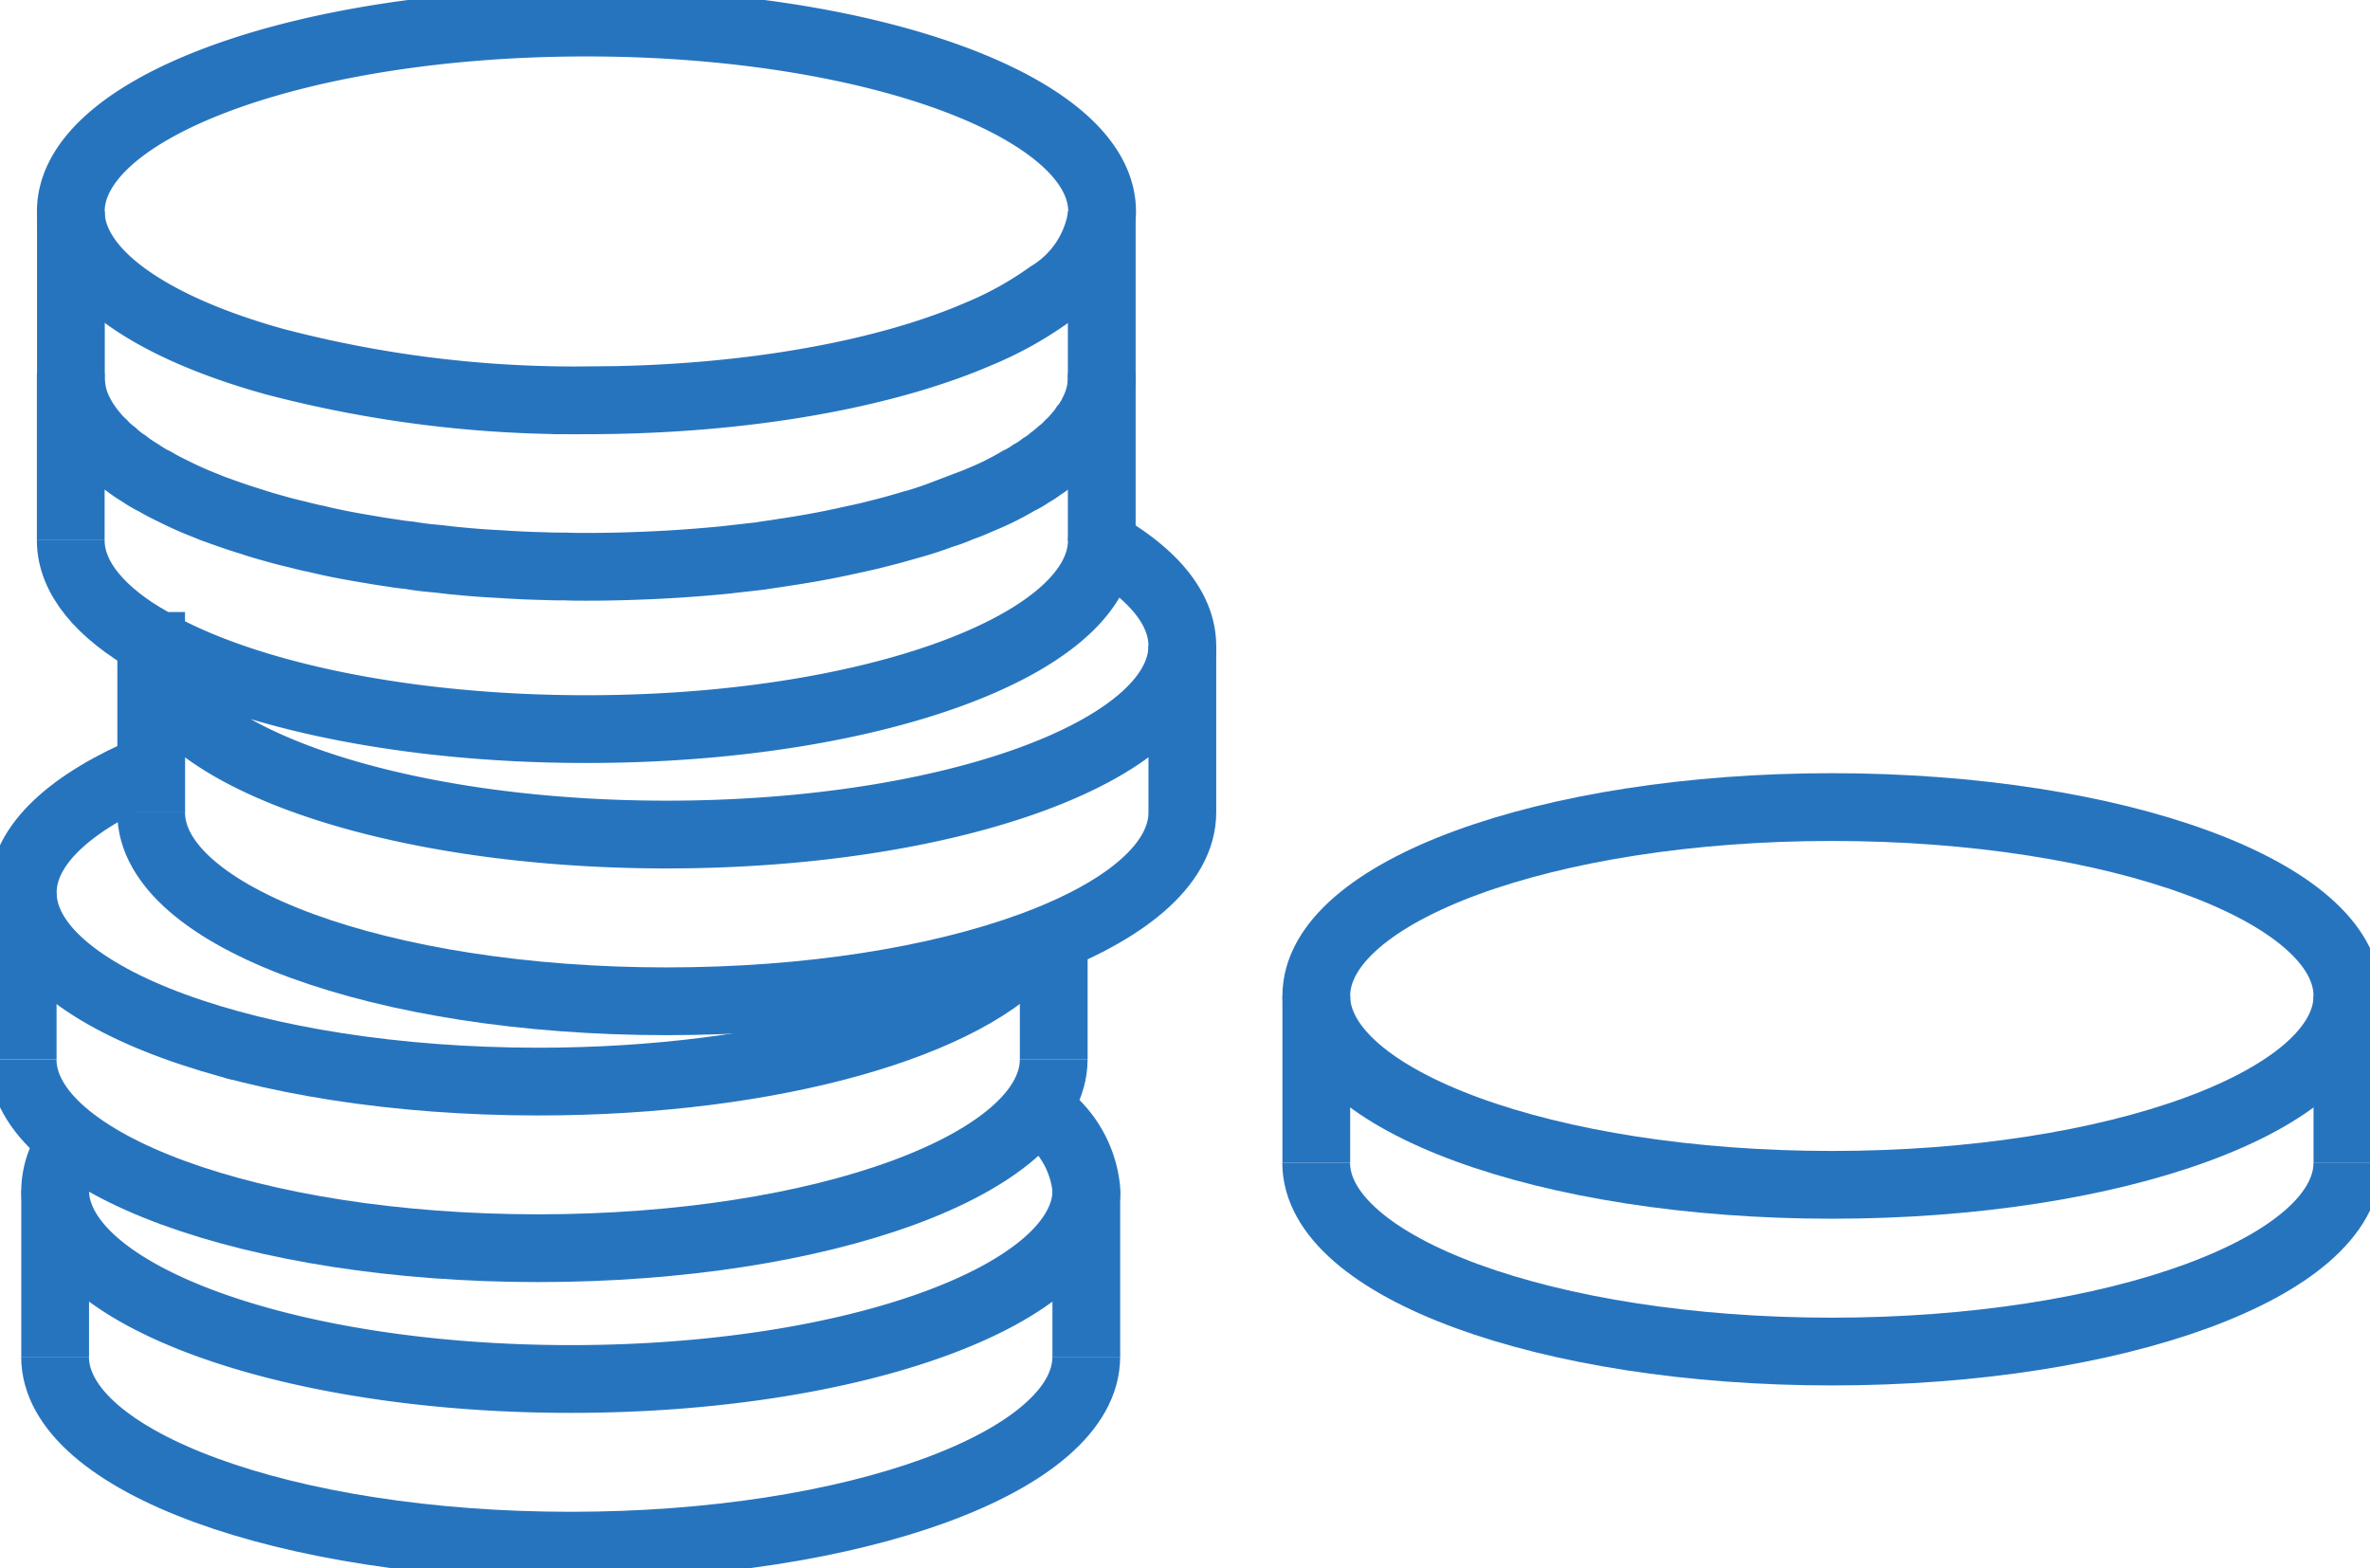
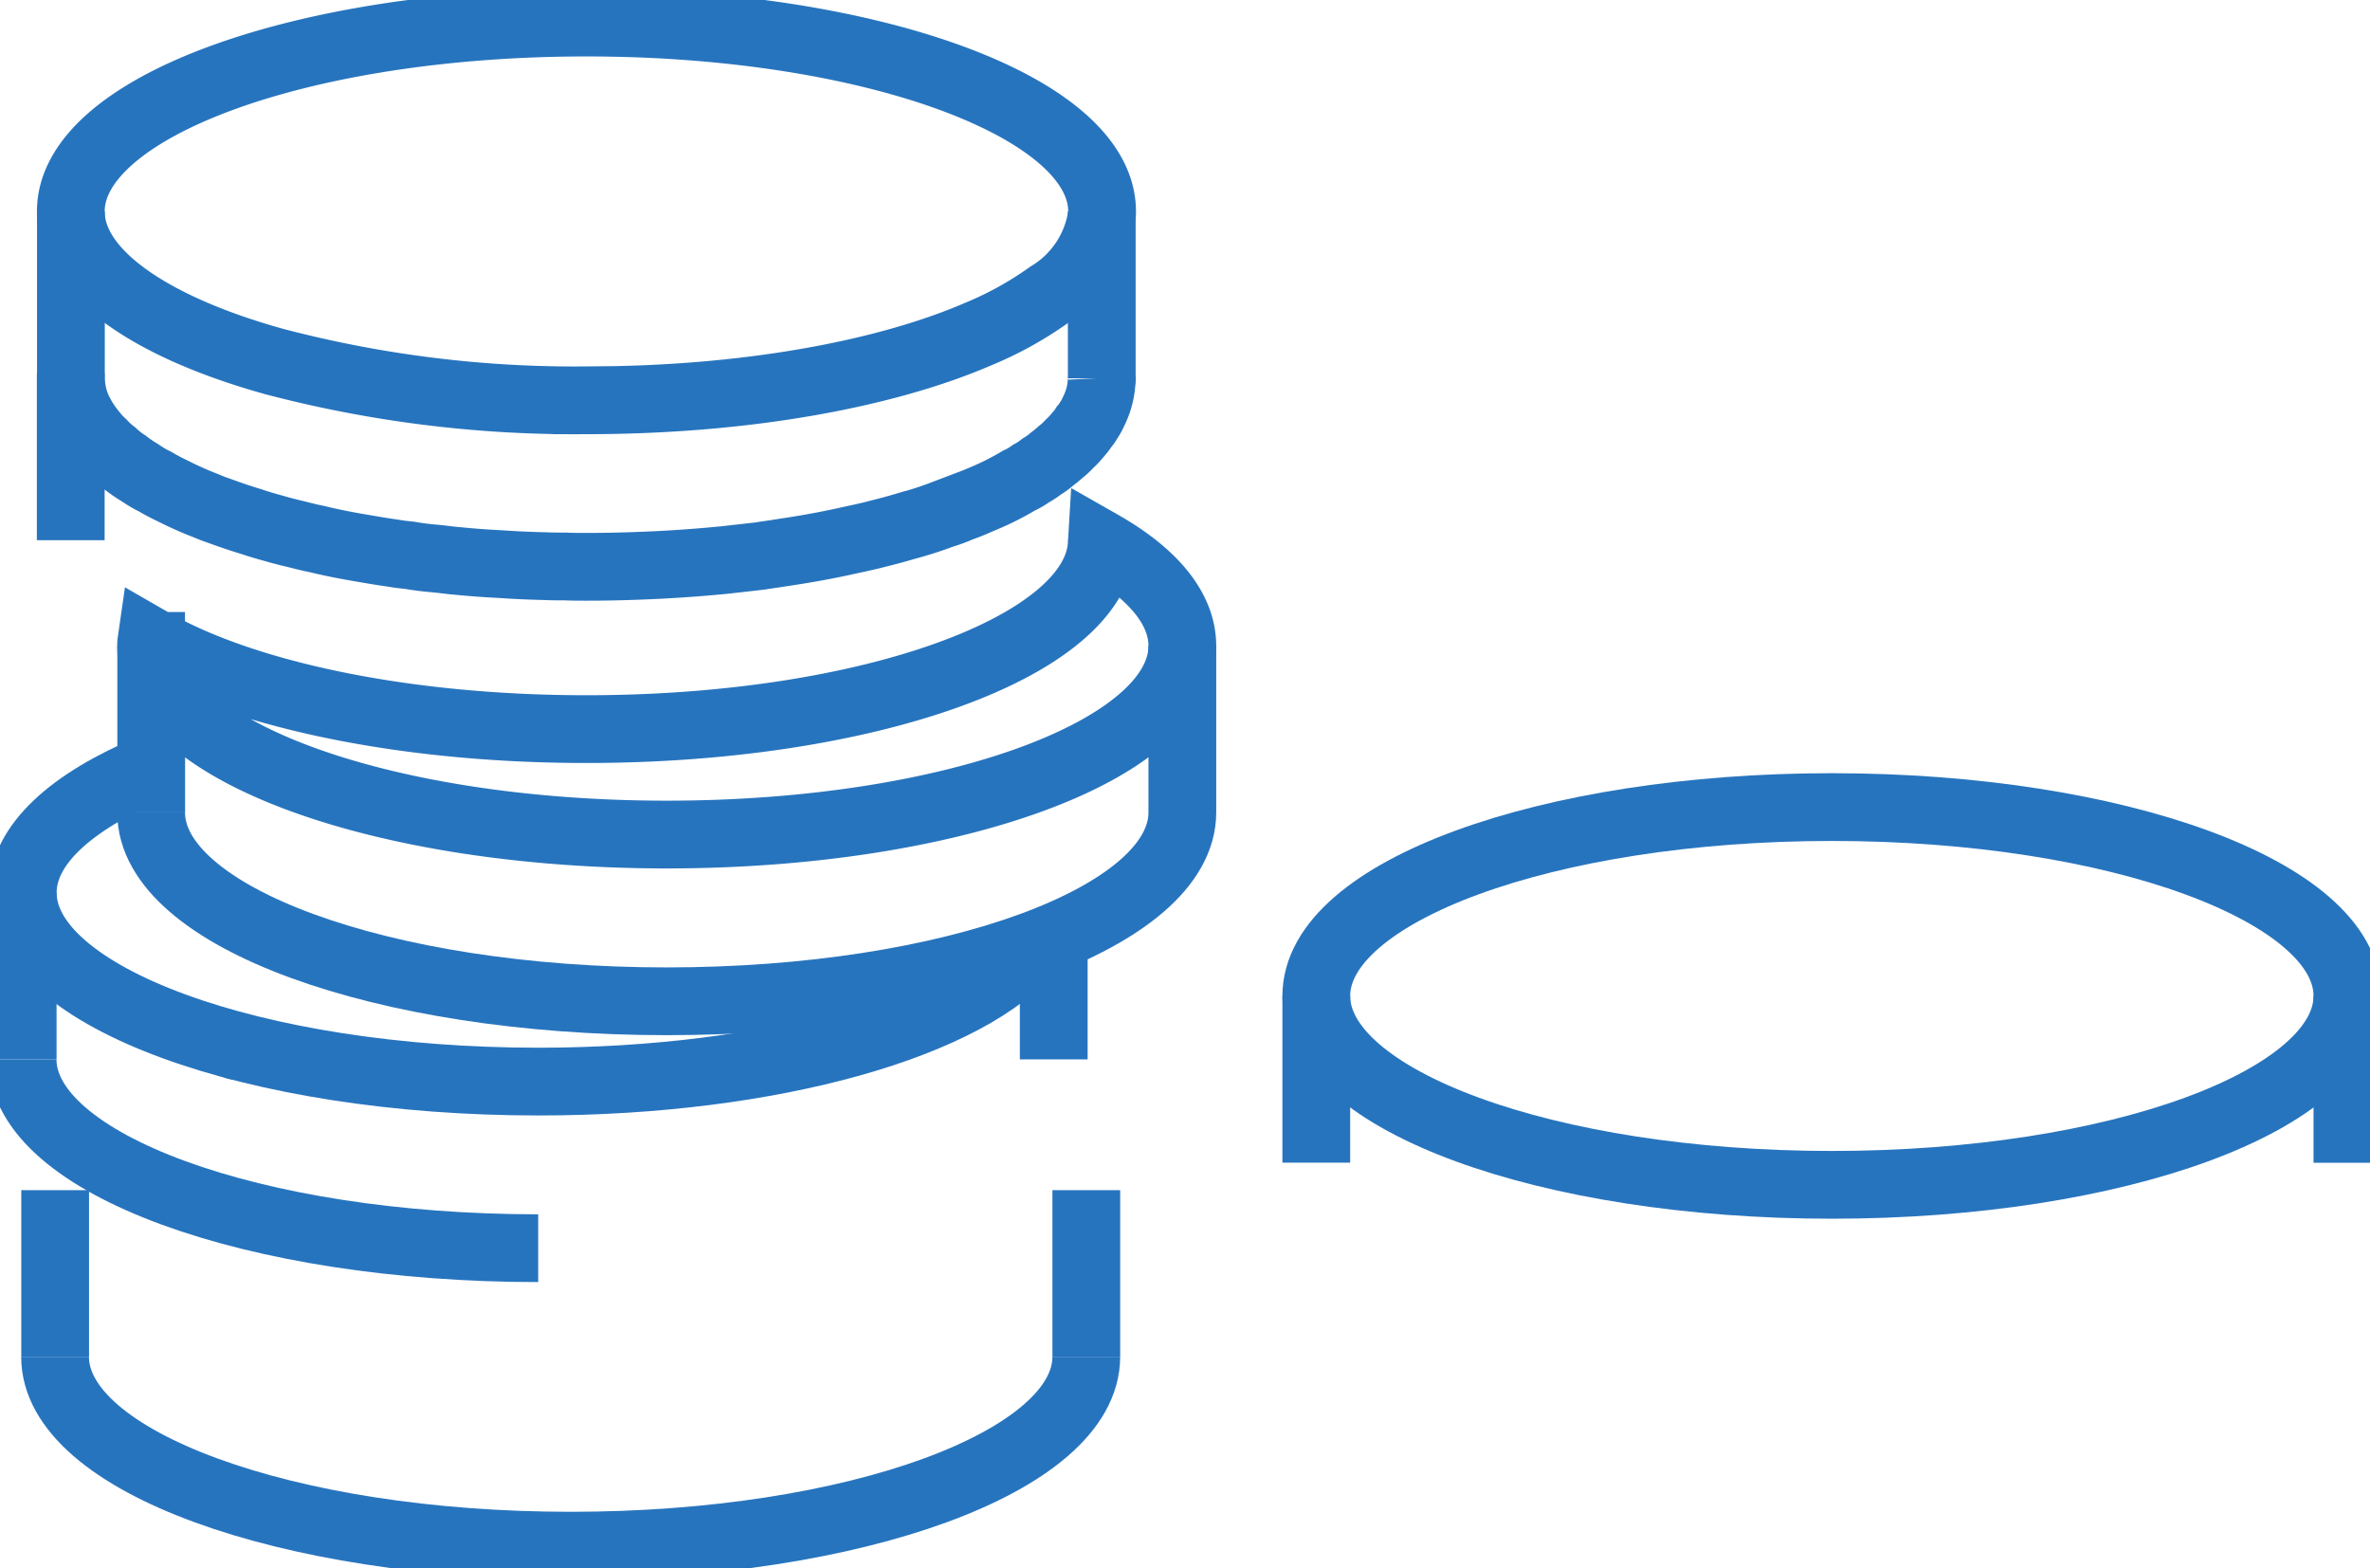
<svg xmlns="http://www.w3.org/2000/svg" id="Gruppe_38" data-name="Gruppe 38" width="104.925" height="69.43" viewBox="0 0 104.925 69.43">
  <defs>
    <style>
      .cls-1, .cls-3 {
        fill: none;
        stroke: #2774be;
        stroke-width: 3px;
      }

      .cls-2 {
        clip-path: url(#clip-path);
      }

      .cls-3 {
        stroke-miterlimit: 10;
      }
    </style>
    <clipPath id="clip-path">
      <rect id="Rechteck_3" data-name="Rechteck 3" class="cls-1" width="104.925" height="69.43" />
    </clipPath>
  </defs>
  <g id="Gruppe_37" data-name="Gruppe 37" class="cls-2" transform="translate(0 0)">
    <path id="Pfad_57" data-name="Pfad 57" class="cls-3" d="M147.641,70.9c0-4.618-10.219-8.362-22.825-8.362s-22.825,3.744-22.825,8.362,10.219,8.362,22.825,8.362S147.641,75.522,147.641,70.9Z" transform="translate(-43.716 -26.807)" />
-     <path id="Pfad_58" data-name="Pfad 58" class="cls-3" d="M101.983,90.087c0,4.626,10.226,8.363,22.827,8.363s22.827-3.737,22.827-8.363" transform="translate(-43.713 -38.614)" />
    <line id="Linie_3" data-name="Linie 3" class="cls-3" y2="7.376" transform="translate(58.275 44.097)" />
    <line id="Linie_4" data-name="Linie 4" class="cls-3" y2="7.381" transform="translate(103.925 44.097)" />
    <path id="Pfad_59" data-name="Pfad 59" class="cls-3" d="M18.369,81.04c-.01.01-.01.01-.01,0" transform="translate(-7.869 -34.736)" />
    <line id="Linie_5" data-name="Linie 5" class="cls-3" x1="0.01" transform="translate(38.592 45.896)" />
-     <path id="Pfad_60" data-name="Pfad 60" class="cls-3" d="M47.7,85.894a4.753,4.753,0,0,1,2.229,3.611c0,4.616-10.226,8.363-22.827,8.363S4.272,94.121,4.272,89.505a3.6,3.6,0,0,1,.785-2.167" transform="translate(-1.831 -36.817)" />
    <path id="Pfad_61" data-name="Pfad 61" class="cls-3" d="M4.267,105.128c0,4.626,10.226,8.363,22.827,8.363s22.827-3.737,22.827-8.363" transform="translate(-1.829 -45.061)" />
    <line id="Linie_6" data-name="Linie 6" class="cls-3" y2="7.376" transform="translate(2.442 52.691)" />
    <line id="Linie_7" data-name="Linie 7" class="cls-3" y2="7.381" transform="translate(48.093 52.691)" />
    <path id="Pfad_62" data-name="Pfad 62" class="cls-3" d="M7.445,59.517c-3.537,1.476-5.683,3.4-5.683,5.515,0,4.616,10.216,8.363,22.827,8.363,10.393,0,19.164-2.553,21.916-6.039l.011-.01" transform="translate(-0.755 -25.511)" />
-     <path id="Pfad_63" data-name="Pfad 63" class="cls-3" d="M1.75,82.077c0,4.626,10.225,8.363,22.827,8.363S47.4,86.7,47.4,82.077" transform="translate(-0.75 -35.18)" />
+     <path id="Pfad_63" data-name="Pfad 63" class="cls-3" d="M1.75,82.077c0,4.626,10.225,8.363,22.827,8.363" transform="translate(-0.75 -35.18)" />
    <line id="Linie_8" data-name="Linie 8" class="cls-3" y2="7.376" transform="translate(1.004 39.52)" />
    <line id="Linie_9" data-name="Linie 9" class="cls-3" y1="5.422" transform="translate(46.651 41.479)" />
    <path id="Pfad_64" data-name="Pfad 64" class="cls-3" d="M57.363,46.678c0,4.616-10.215,8.352-22.827,8.352s-22.827-3.737-22.827-8.352a1.1,1.1,0,0,1,.011-.189c4.05,2.334,11.167,3.873,19.258,3.873,12.434,0,22.544-3.632,22.817-8.174C56.055,43.475,57.363,45.024,57.363,46.678Z" transform="translate(-5.019 -18.083)" />
    <path id="Pfad_65" data-name="Pfad 65" class="cls-3" d="M11.71,62.947c0,4.626,10.226,8.363,22.827,8.363s22.827-3.737,22.827-8.363" transform="translate(-5.019 -26.981)" />
    <line id="Linie_10" data-name="Linie 10" class="cls-3" y2="7.376" transform="translate(6.695 28.59)" />
    <line id="Linie_11" data-name="Linie 11" class="cls-3" y2="7.381" transform="translate(52.345 28.59)" />
-     <path id="Pfad_66" data-name="Pfad 66" class="cls-3" d="M9.051,46.348c-2.261-1.287-3.569-2.836-3.569-4.49" transform="translate(-2.35 -17.941)" />
    <path id="Pfad_67" data-name="Pfad 67" class="cls-3" d="M85.376,41.858a1.159,1.159,0,0,1-.01.189" transform="translate(-36.59 -17.941)" />
    <line id="Linie_12" data-name="Linie 12" class="cls-3" y2="7.376" transform="translate(3.132 16.54)" />
-     <path id="Pfad_68" data-name="Pfad 68" class="cls-3" d="M85.368,36.324v-7.39" transform="translate(-36.591 -12.402)" />
    <path id="Pfad_69" data-name="Pfad 69" class="cls-3" d="M51.146,10.111a.855.855,0,0,1-.015.194,4.94,4.94,0,0,1-2.333,3.5,15.616,15.616,0,0,1-3.1,1.72c-4.174,1.81-10.411,2.947-17.382,2.947a52.327,52.327,0,0,1-13.837-1.72c-5.474-1.526-8.99-3.934-8.99-6.642,0-4.607,10.2-8.361,22.827-8.361C40.915,1.75,51.146,5.5,51.146,10.111Z" transform="translate(-2.354 -0.75)" />
    <path id="Pfad_70" data-name="Pfad 70" class="cls-3" d="M5.494,29.291a2.765,2.765,0,0,0,.045.509,3.356,3.356,0,0,0,.329,1.017c.074.135.149.285.239.419,0,.015.015.03.03.045.1.15.209.3.344.463a3.808,3.808,0,0,0,.419.449,3.372,3.372,0,0,0,.479.434,3.692,3.692,0,0,0,.553.434,5.517,5.517,0,0,0,.614.419,5.694,5.694,0,0,0,.509.314l.179.09c.225.135.479.269.733.389.449.225.927.449,1.436.643.21.09.434.179.658.254.449.165.927.329,1.421.478.314.105.658.21,1,.3.3.09.6.165.912.239s.629.165.958.225c.673.165,1.361.3,2.079.419.434.075.867.149,1.3.209.254.045.509.075.763.1.344.06.689.105,1.047.135s.733.09,1.122.119q.9.09,1.84.135.965.068,1.975.09c.3.015.614.015.912.015.314.015.614.015.927.015.778,0,1.541-.015,2.3-.045,1.3-.045,2.573-.135,3.8-.254l1.586-.179c.359-.06.718-.105,1.077-.165q1.526-.225,2.917-.539c.419-.09.838-.179,1.226-.284.494-.12.972-.254,1.422-.389h.015c.478-.134.942-.284,1.376-.449a7.18,7.18,0,0,0,.852-.314c.3-.1.583-.225.853-.344a12.331,12.331,0,0,0,1.72-.852,3.176,3.176,0,0,0,.539-.314,3.273,3.273,0,0,0,.479-.314,2.911,2.911,0,0,0,.434-.314c.134-.1.269-.209.4-.329a2.737,2.737,0,0,0,.374-.344,3.806,3.806,0,0,0,.419-.449,2.2,2.2,0,0,0,.239-.314,1.5,1.5,0,0,0,.194-.269,2.37,2.37,0,0,0,.21-.374,3.44,3.44,0,0,0,.209-.494,3.193,3.193,0,0,0,.165-.838.763.763,0,0,0,.015-.194" transform="translate(-2.355 -12.555)" />
    <line id="Linie_13" data-name="Linie 13" class="cls-3" y1="7.375" transform="translate(3.139 9.361)" />
    <path id="Pfad_71" data-name="Pfad 71" class="cls-3" d="M85.368,23.773v-7.39" transform="translate(-36.591 -7.023)" />
  </g>
</svg>